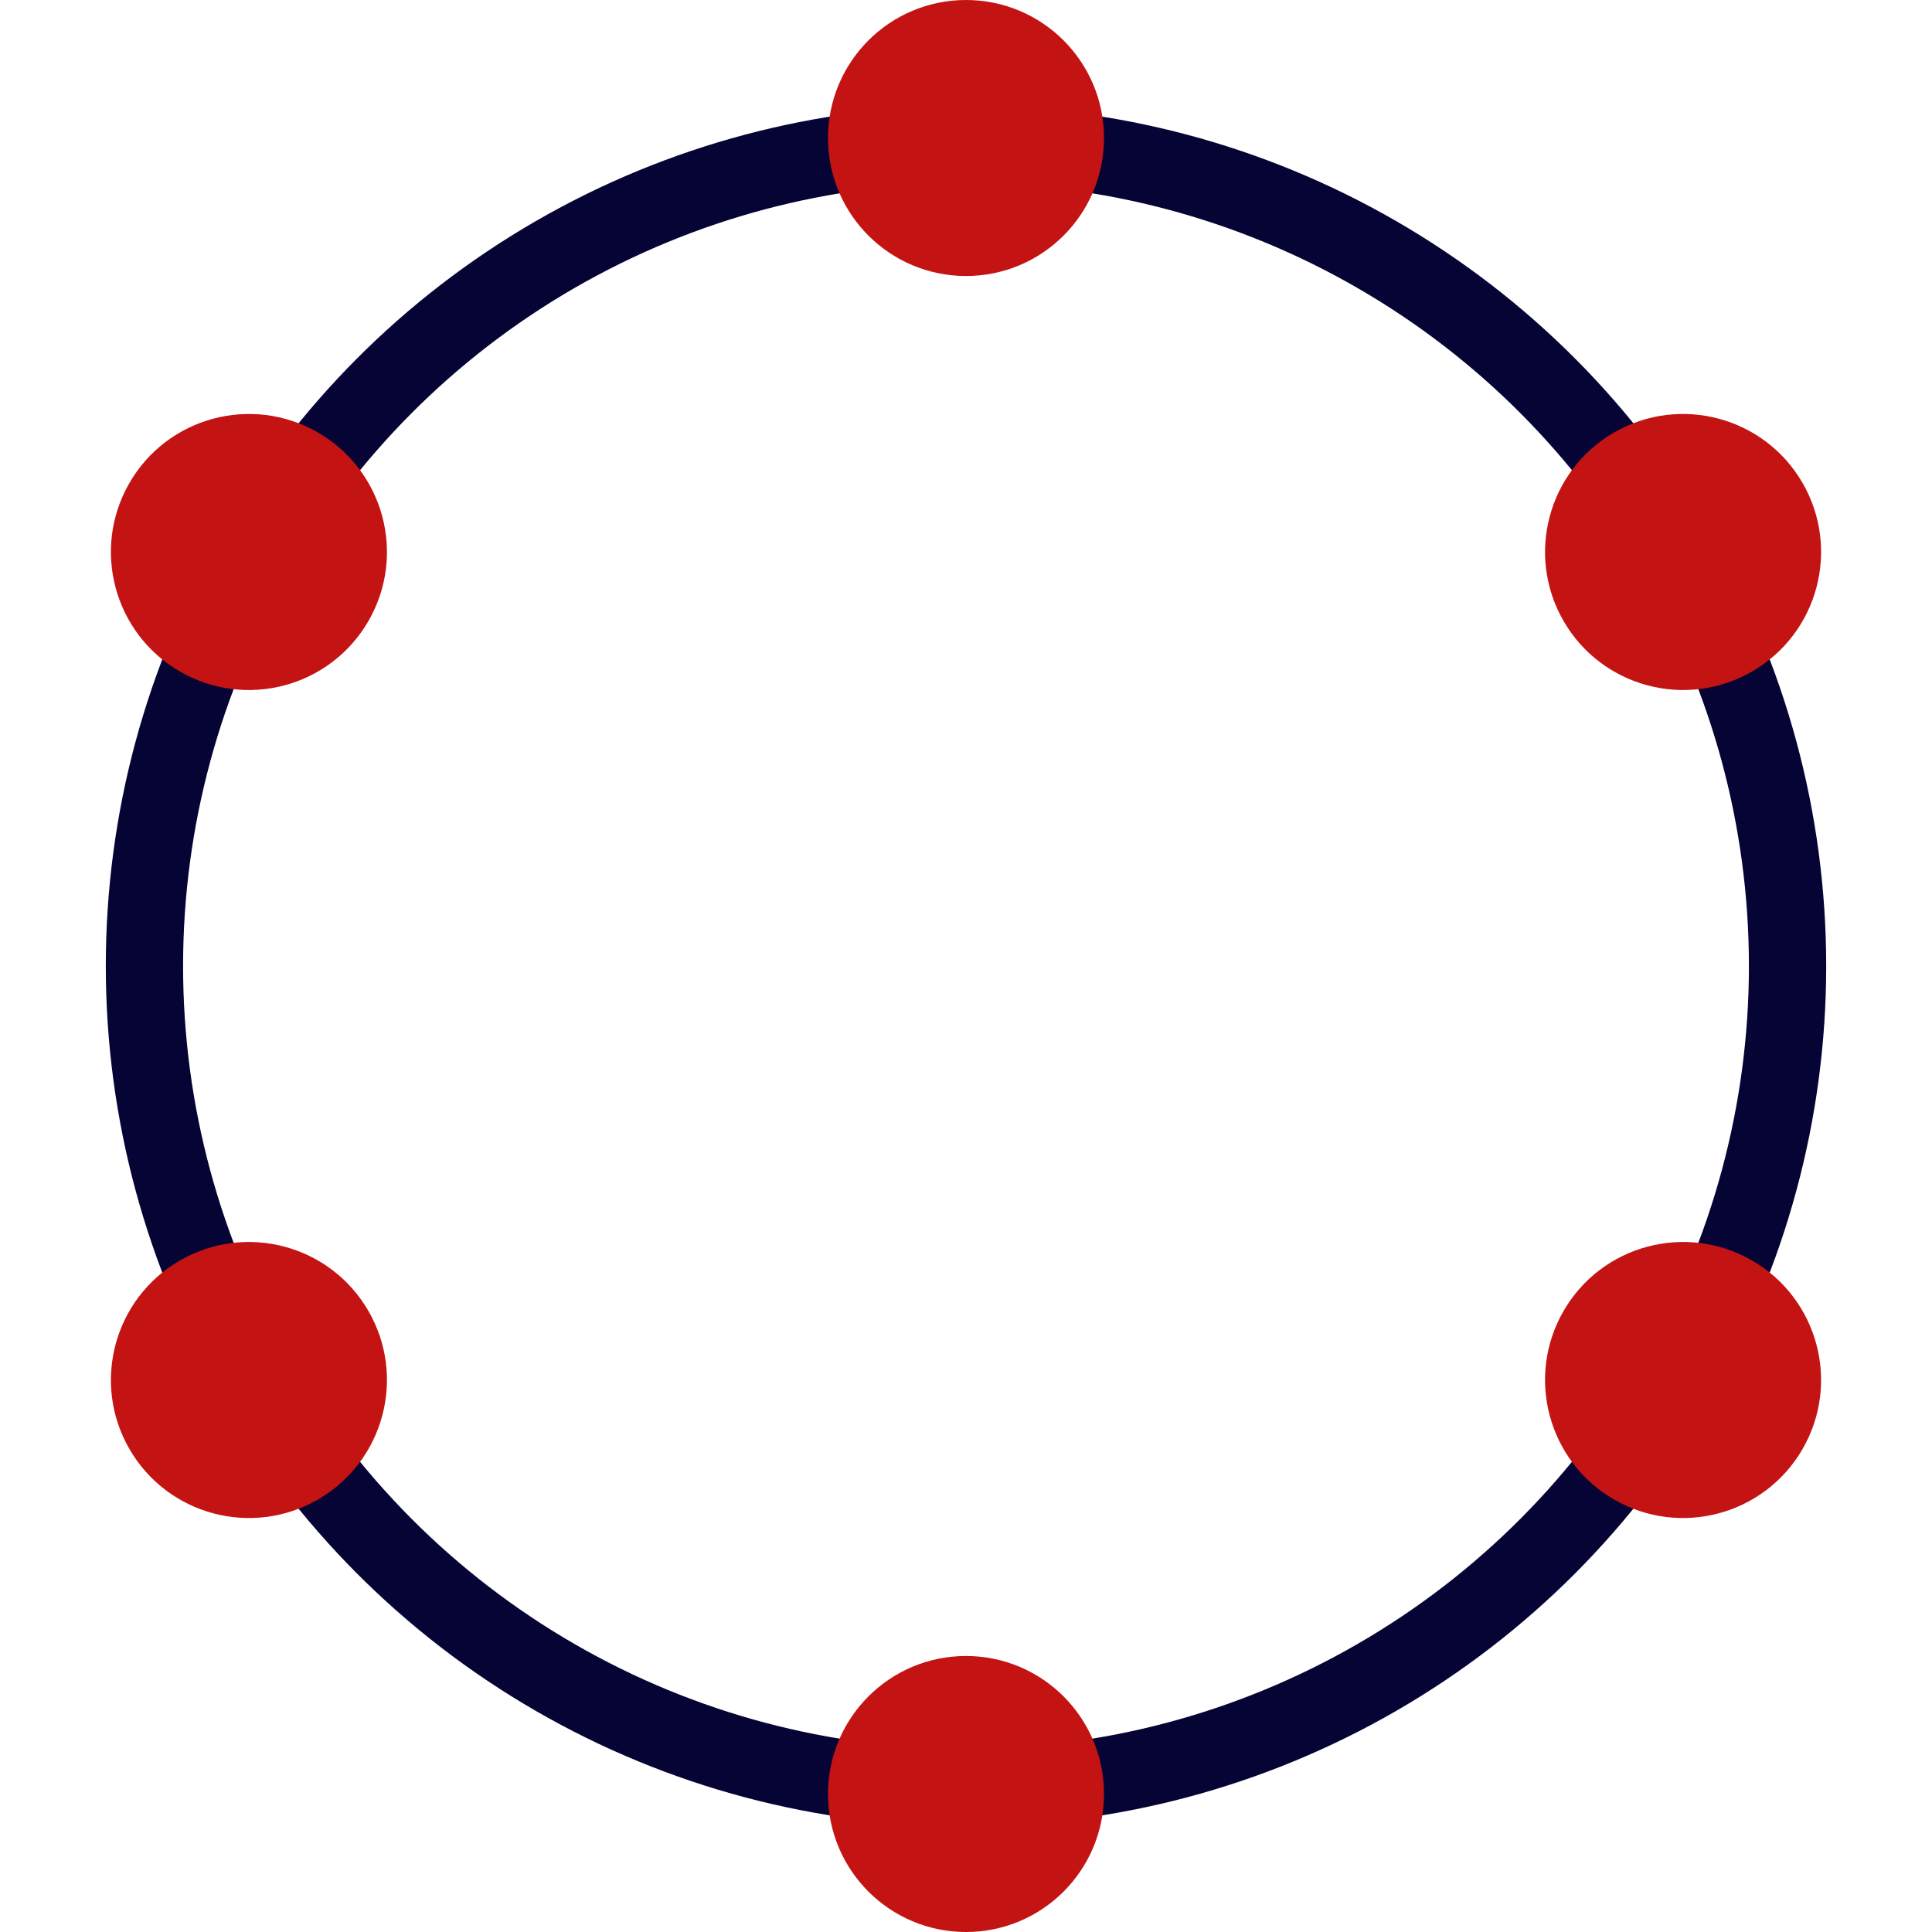
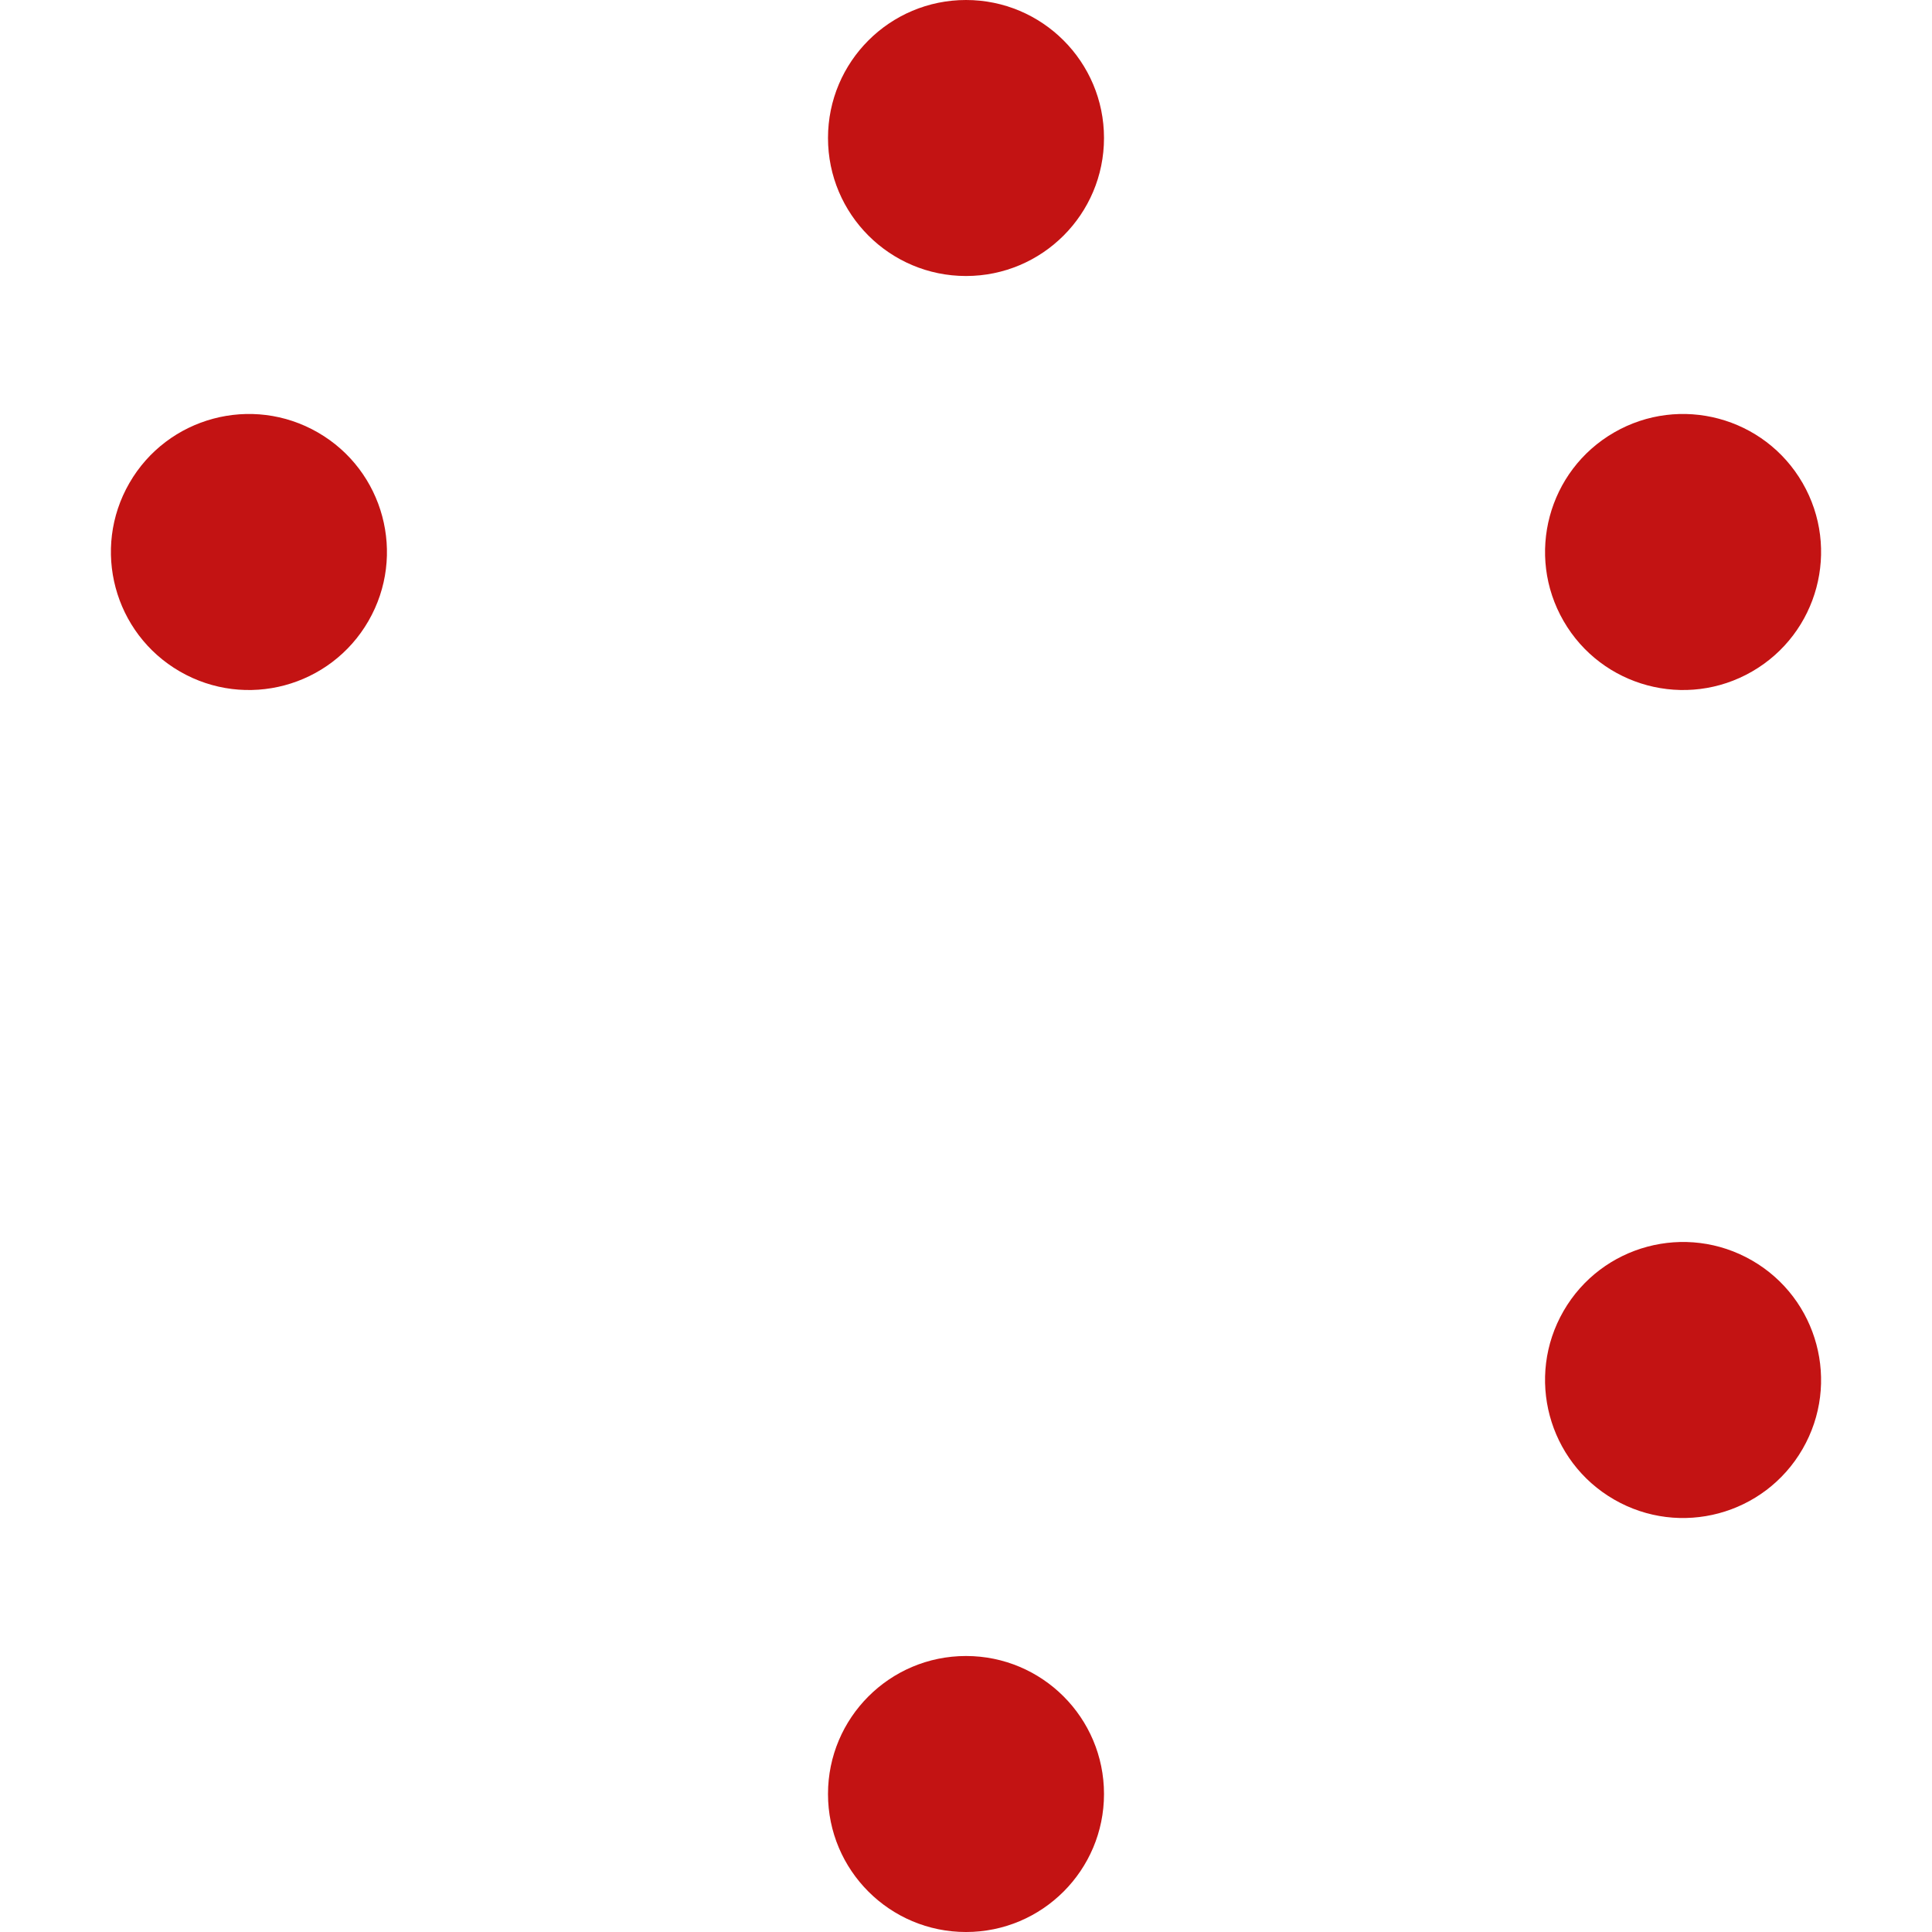
<svg xmlns="http://www.w3.org/2000/svg" width="300" height="300" viewBox="0 0 300 300">
  <defs>
    <clipPath id="clip-circle-dots-6">
      <rect width="300" height="300" />
    </clipPath>
  </defs>
  <g id="circle-dots-6" clip-path="url(#clip-circle-dots-6)">
    <g id="Ellipse_104" data-name="Ellipse 104" transform="translate(16.429 16.429)" fill="none" stroke="#060335" stroke-width="12">
      <circle cx="133.571" cy="133.571" r="133.571" stroke="none" />
-       <circle cx="133.571" cy="133.571" r="127.571" fill="none" />
    </g>
    <circle id="Ellipse_110" data-name="Ellipse 110" cx="21.429" cy="21.429" r="21.429" transform="translate(128.571)" fill="#c31313" />
    <circle id="Ellipse_111" data-name="Ellipse 111" cx="21.429" cy="21.429" r="21.429" transform="translate(128.571 257.143)" fill="#c31313" />
    <circle id="Ellipse_115" data-name="Ellipse 115" cx="21.429" cy="21.429" r="21.429" transform="translate(290.618 206.442) rotate(120)" fill="#c31313" />
    <circle id="Ellipse_116" data-name="Ellipse 116" cx="21.429" cy="21.429" r="21.429" transform="translate(67.926 77.871) rotate(120)" fill="#c31313" />
    <circle id="Ellipse_117" data-name="Ellipse 117" cx="21.429" cy="21.429" r="21.429" transform="translate(269.19 56.442) rotate(60)" fill="#c31313" />
-     <circle id="Ellipse_118" data-name="Ellipse 118" cx="21.429" cy="21.429" r="21.429" transform="translate(46.497 185.014) rotate(60)" fill="#c31313" />
  </g>
</svg>